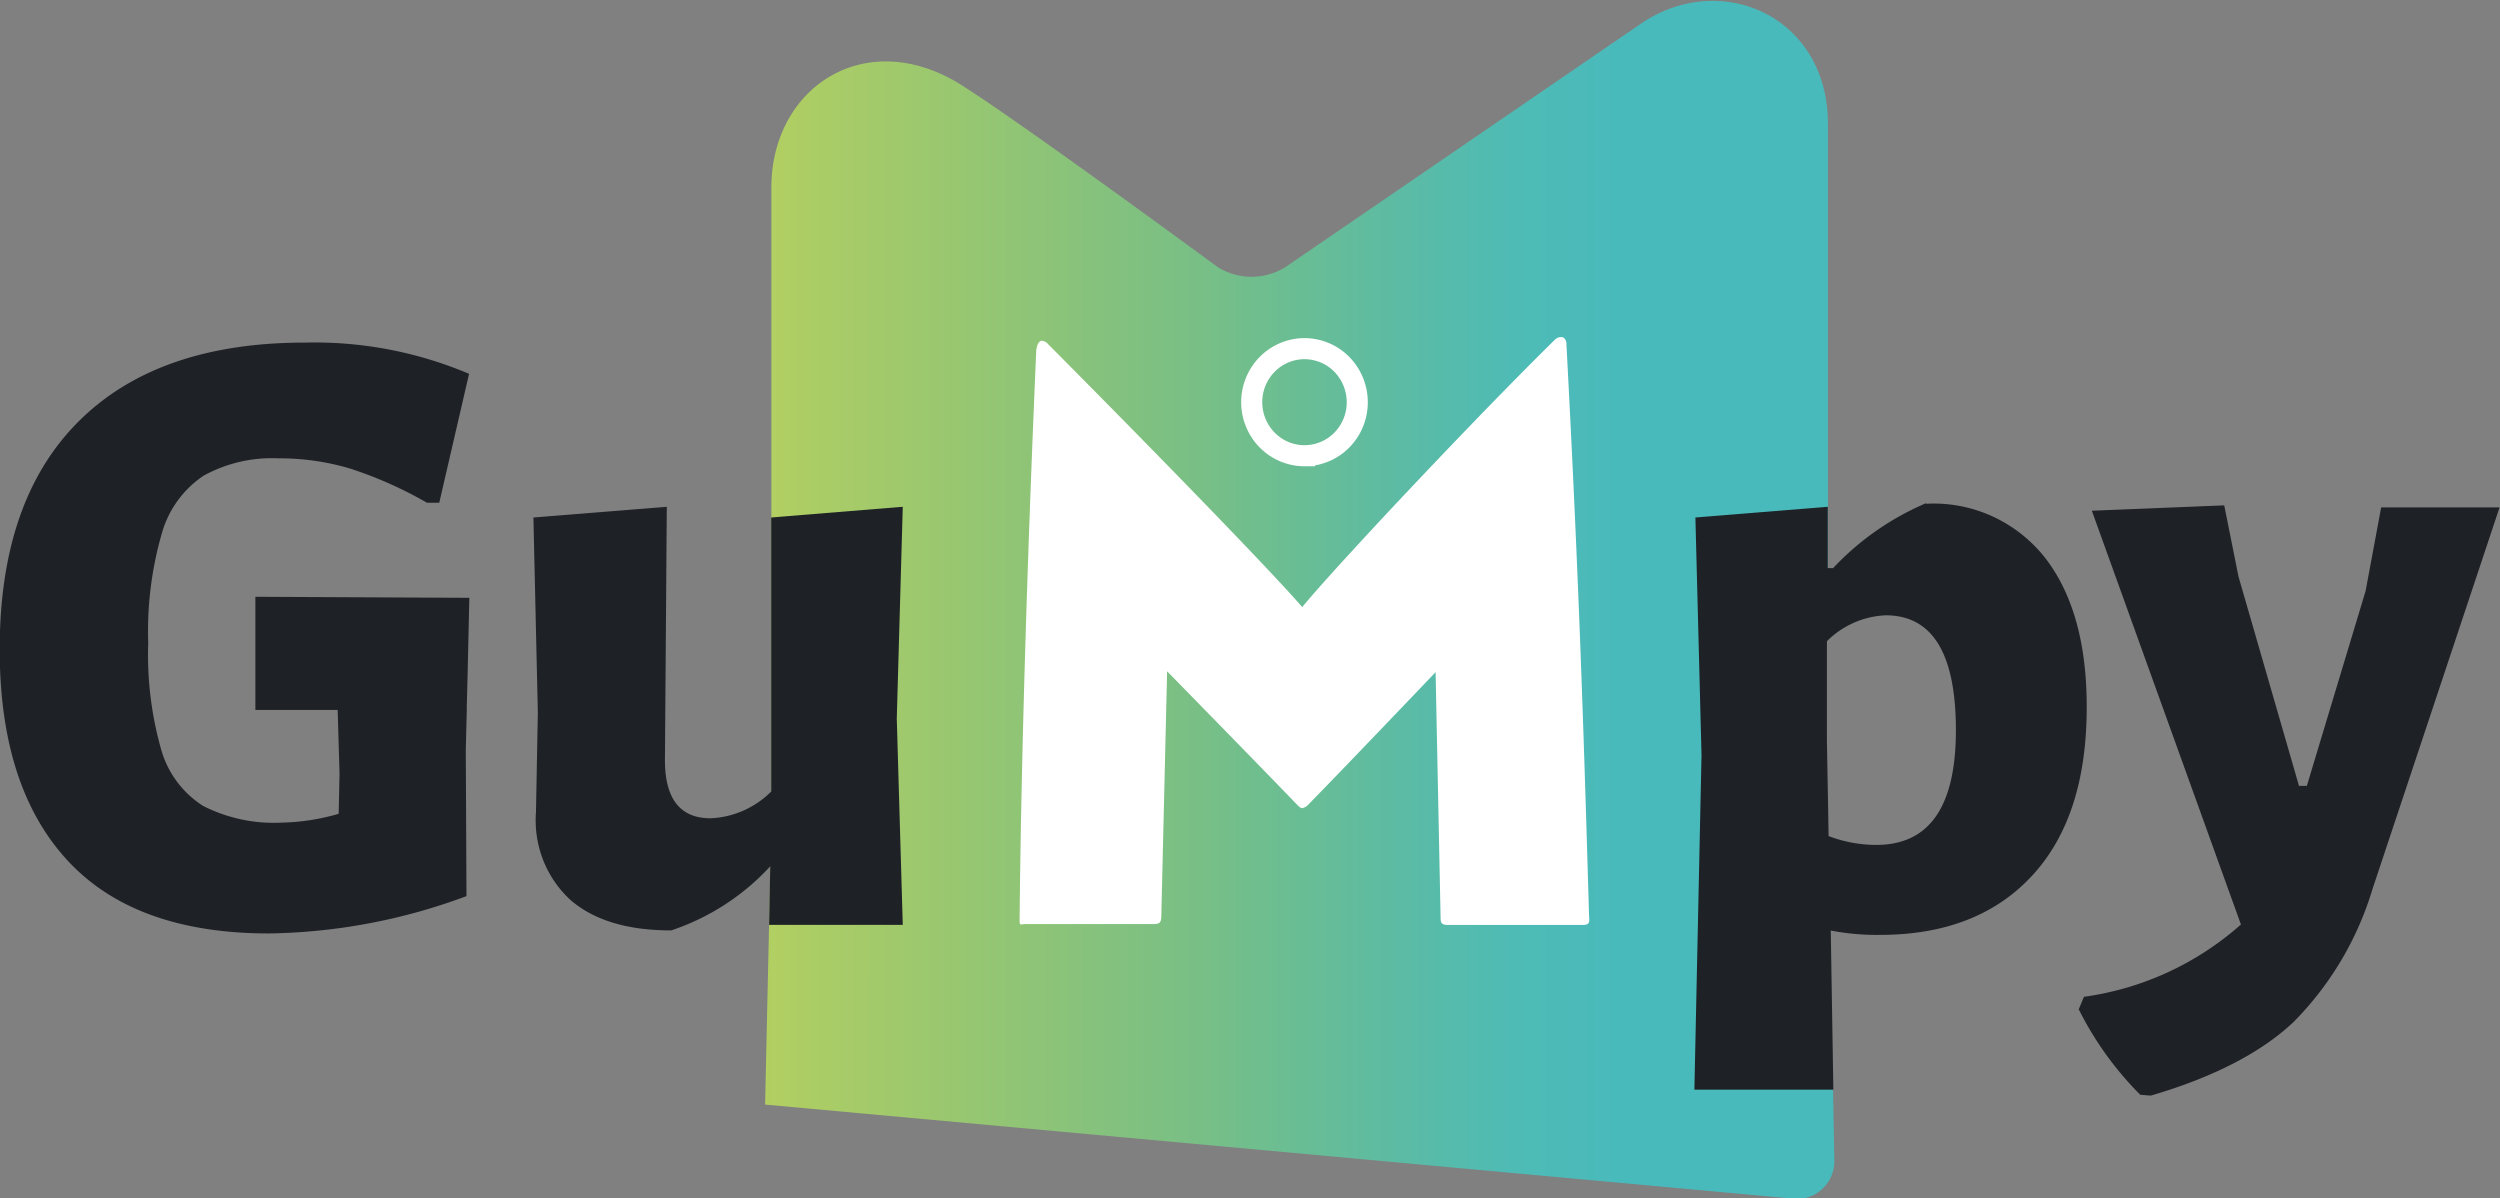
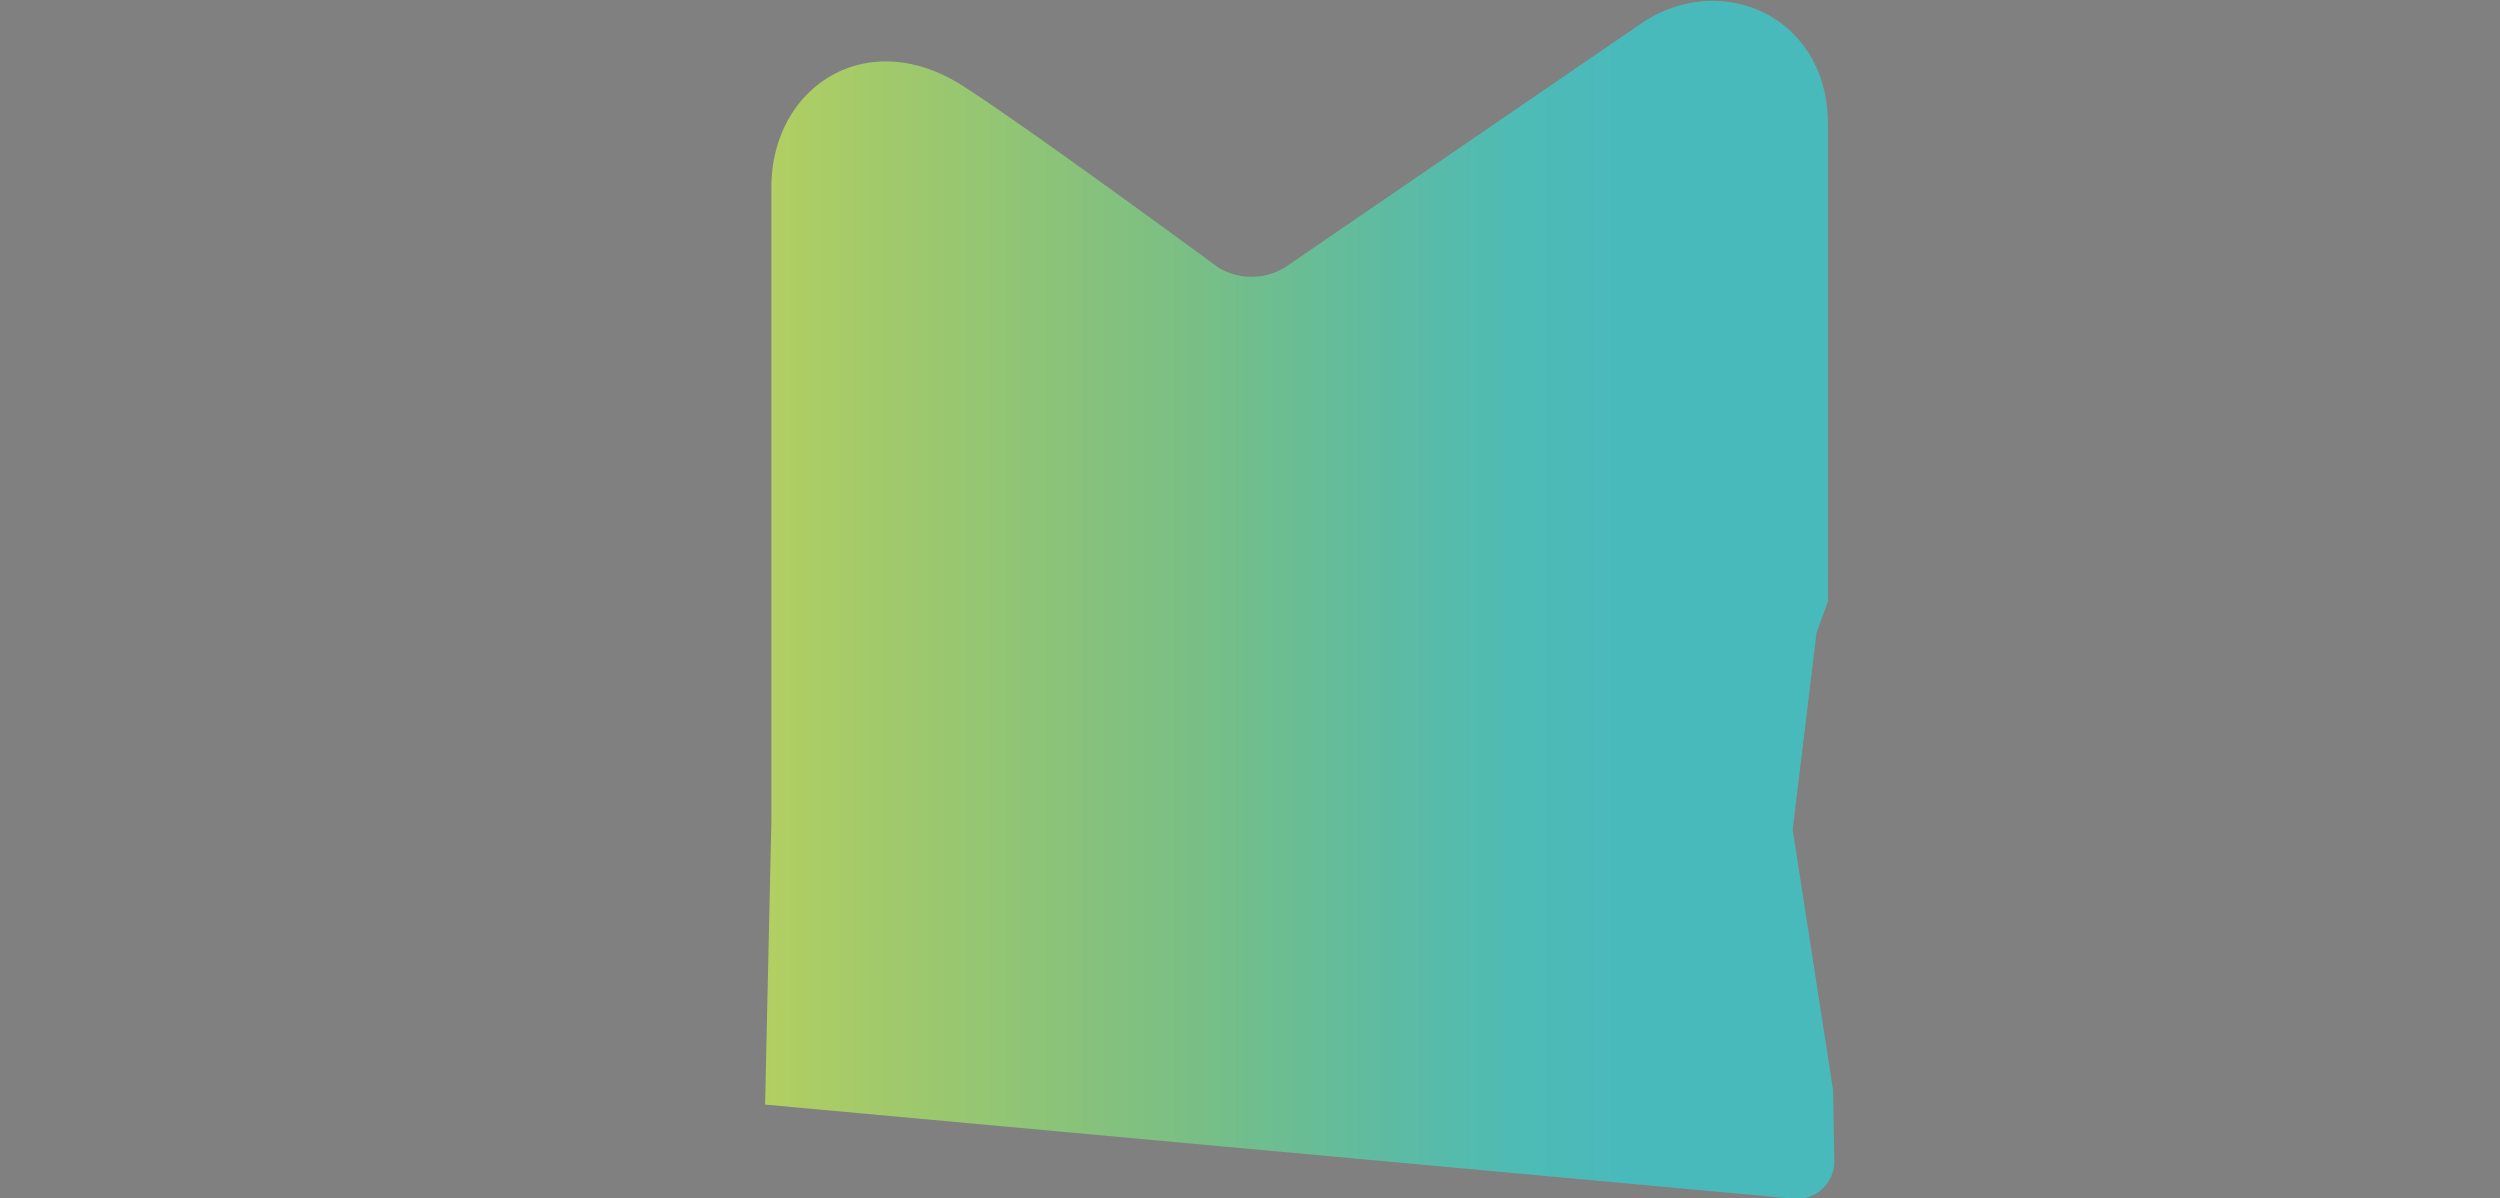
<svg xmlns="http://www.w3.org/2000/svg" fill="none" viewBox="0 0 121 58">
  <rect x="0" y="0" width="121" height="58" fill="#808080" stroke="none" />
  <path fill="url(#a)" d="M86.78 58.014a1.777 1.777 0 0 0 1.416-.467 1.828 1.828 0 0 0 .586-1.389l-.062-3.396-1.954-12.604 1.153-9.53.553-1.52V6.001c0-5.245-5.22-7.493-9.073-4.839L62.226 12.92a3.096 3.096 0 0 1-3.3 0S49.79 6.197 46.615 4.166c-4.682-3.004-9.28.05-9.28 4.902v30.656l-.304 13.738 49.749 4.552Z" />
-   <path fill="#fff" d="M76.906 44.191c-.283-9.859-.525-16.861-1.091-27.54a.362.362 0 0 0-.159-.322.415.415 0 0 0-.407.12c-3.791 3.725-10.53 10.881-12.222 12.933-1.816-2.101-8.797-9.208-12.304-12.73a.427.427 0 0 0-.325-.162c-.117.042-.2.162-.242.449-.358 8.185-.724 18.78-.807 27.54 0 .364 0 .245.366.245h6.048c.408 0 .449-.042.449-.574l.276-11.66s4.682 4.783 6.256 6.422c.124.126.2.203.283.203a.572.572 0 0 0 .325-.203c1.608-1.639 6.131-6.38 6.131-6.38l.242 11.905c0 .203.041.329.324.329h6.574c.4 0 .283-.252.283-.575Z" />
-   <path stroke="#fff" stroke-width="1.02" d="M63.138 22.057c.505 0 .999-.152 1.42-.436.42-.285.747-.69.94-1.163a2.625 2.625 0 0 0-.554-2.824 2.544 2.544 0 0 0-1.308-.709 2.521 2.521 0 0 0-1.476.148 2.563 2.563 0 0 0-1.146.954 2.617 2.617 0 0 0 .317 3.271c.48.486 1.13.76 1.807.76Z" />
-   <path fill="#1E2226" d="M93.222 24.354a13.317 13.317 0 0 0-4.502 3.144h-.256v-2.969l-6.407.518.296 11.498-.345 16.196h6.726l-.125-7.702c.783.15 1.579.22 2.376.21 3.144 0 5.6-.955 7.367-2.864 1.768-1.91 2.649-4.636 2.645-8.179 0-3.071-.673-5.476-2.017-7.212a6.918 6.918 0 0 0-2.568-2.012 6.82 6.82 0 0 0-3.19-.6v-.028Zm-2.417 16.54a6.514 6.514 0 0 1-2.3-.428l-.082-4.607v-4.825a4.287 4.287 0 0 1 2.845-1.253c2.264 0 3.397 1.853 3.397 5.56 0 3.706-1.287 5.557-3.86 5.552Zm17.538-12.99-.69-3.445-6.408.26 7.216 20.026a14.409 14.409 0 0 1-7.596 3.5l-.255.603a15.967 15.967 0 0 0 2.976 4.138l.511.042c3.024-.887 5.326-2.072 6.905-3.557a15.451 15.451 0 0 0 3.825-6.435l6.152-18.479h-5.731l-.753 4.047-2.844 9.432h-.38l-2.928-10.132ZM12.36 28.884v5.476h3.983l.09 3.088-.041 1.94a10.62 10.62 0 0 1-2.762.427 7.554 7.554 0 0 1-3.805-.812 4.768 4.768 0 0 1-2.016-2.696 16.823 16.823 0 0 1-.635-5.189c-.06-1.789.162-3.575.656-5.294a4.982 4.982 0 0 1 2.023-2.8 6.874 6.874 0 0 1 3.646-.84 11.93 11.93 0 0 1 3.452.496c1.29.42 2.536.974 3.715 1.653h.594l1.443-6.24a19.186 19.186 0 0 0-7.94-1.512c-4.756 0-8.409 1.272-10.959 3.817-2.55 2.544-3.823 6.225-3.818 11.042 0 4.426 1.089 7.822 3.266 10.189 2.177 2.366 5.434 3.55 9.77 3.55a28.453 28.453 0 0 0 9.556-1.807l-.034-7.065.048-1.933v-.168l.042-1.632.082-3.64-10.357-.05ZM43.694 44.765l-.29-9.985.29-10.251-6.367.518v13.262a4.417 4.417 0 0 1-2.934 1.296c-1.469 0-2.205-.934-2.21-2.801l.09-12.275-6.456.518.214 9.432-.09 4.825c-.06.788.058 1.58.345 2.316a5.198 5.198 0 0 0 1.312 1.927c1.133.99 2.762 1.485 4.889 1.485a11.402 11.402 0 0 0 4.792-3.102l-.055 2.835h6.47Z" />
  <defs>
    <linearGradient id="a" x1="37.031" x2="88.783" y1="29.794" y2="29.794" gradientUnits="userSpaceOnUse">
      <stop stop-color="#B2CF61" />
      <stop offset=".1" stop-color="#A3CA6A" />
      <stop offset=".2" stop-color="#95C672" />
      <stop offset=".3" stop-color="#87C27C" />
      <stop offset=".4" stop-color="#79BF85" />
      <stop offset=".5" stop-color="#69BD94" />
      <stop offset=".6" stop-color="#5BBBA5" />
      <stop offset=".7" stop-color="#4EBBB5" />
      <stop offset=".8" stop-color="#49BABB" />
      <stop offset=".9" stop-color="#49BABB" />
      <stop offset="1" stop-color="#49BABB" />
    </linearGradient>
  </defs>
</svg>